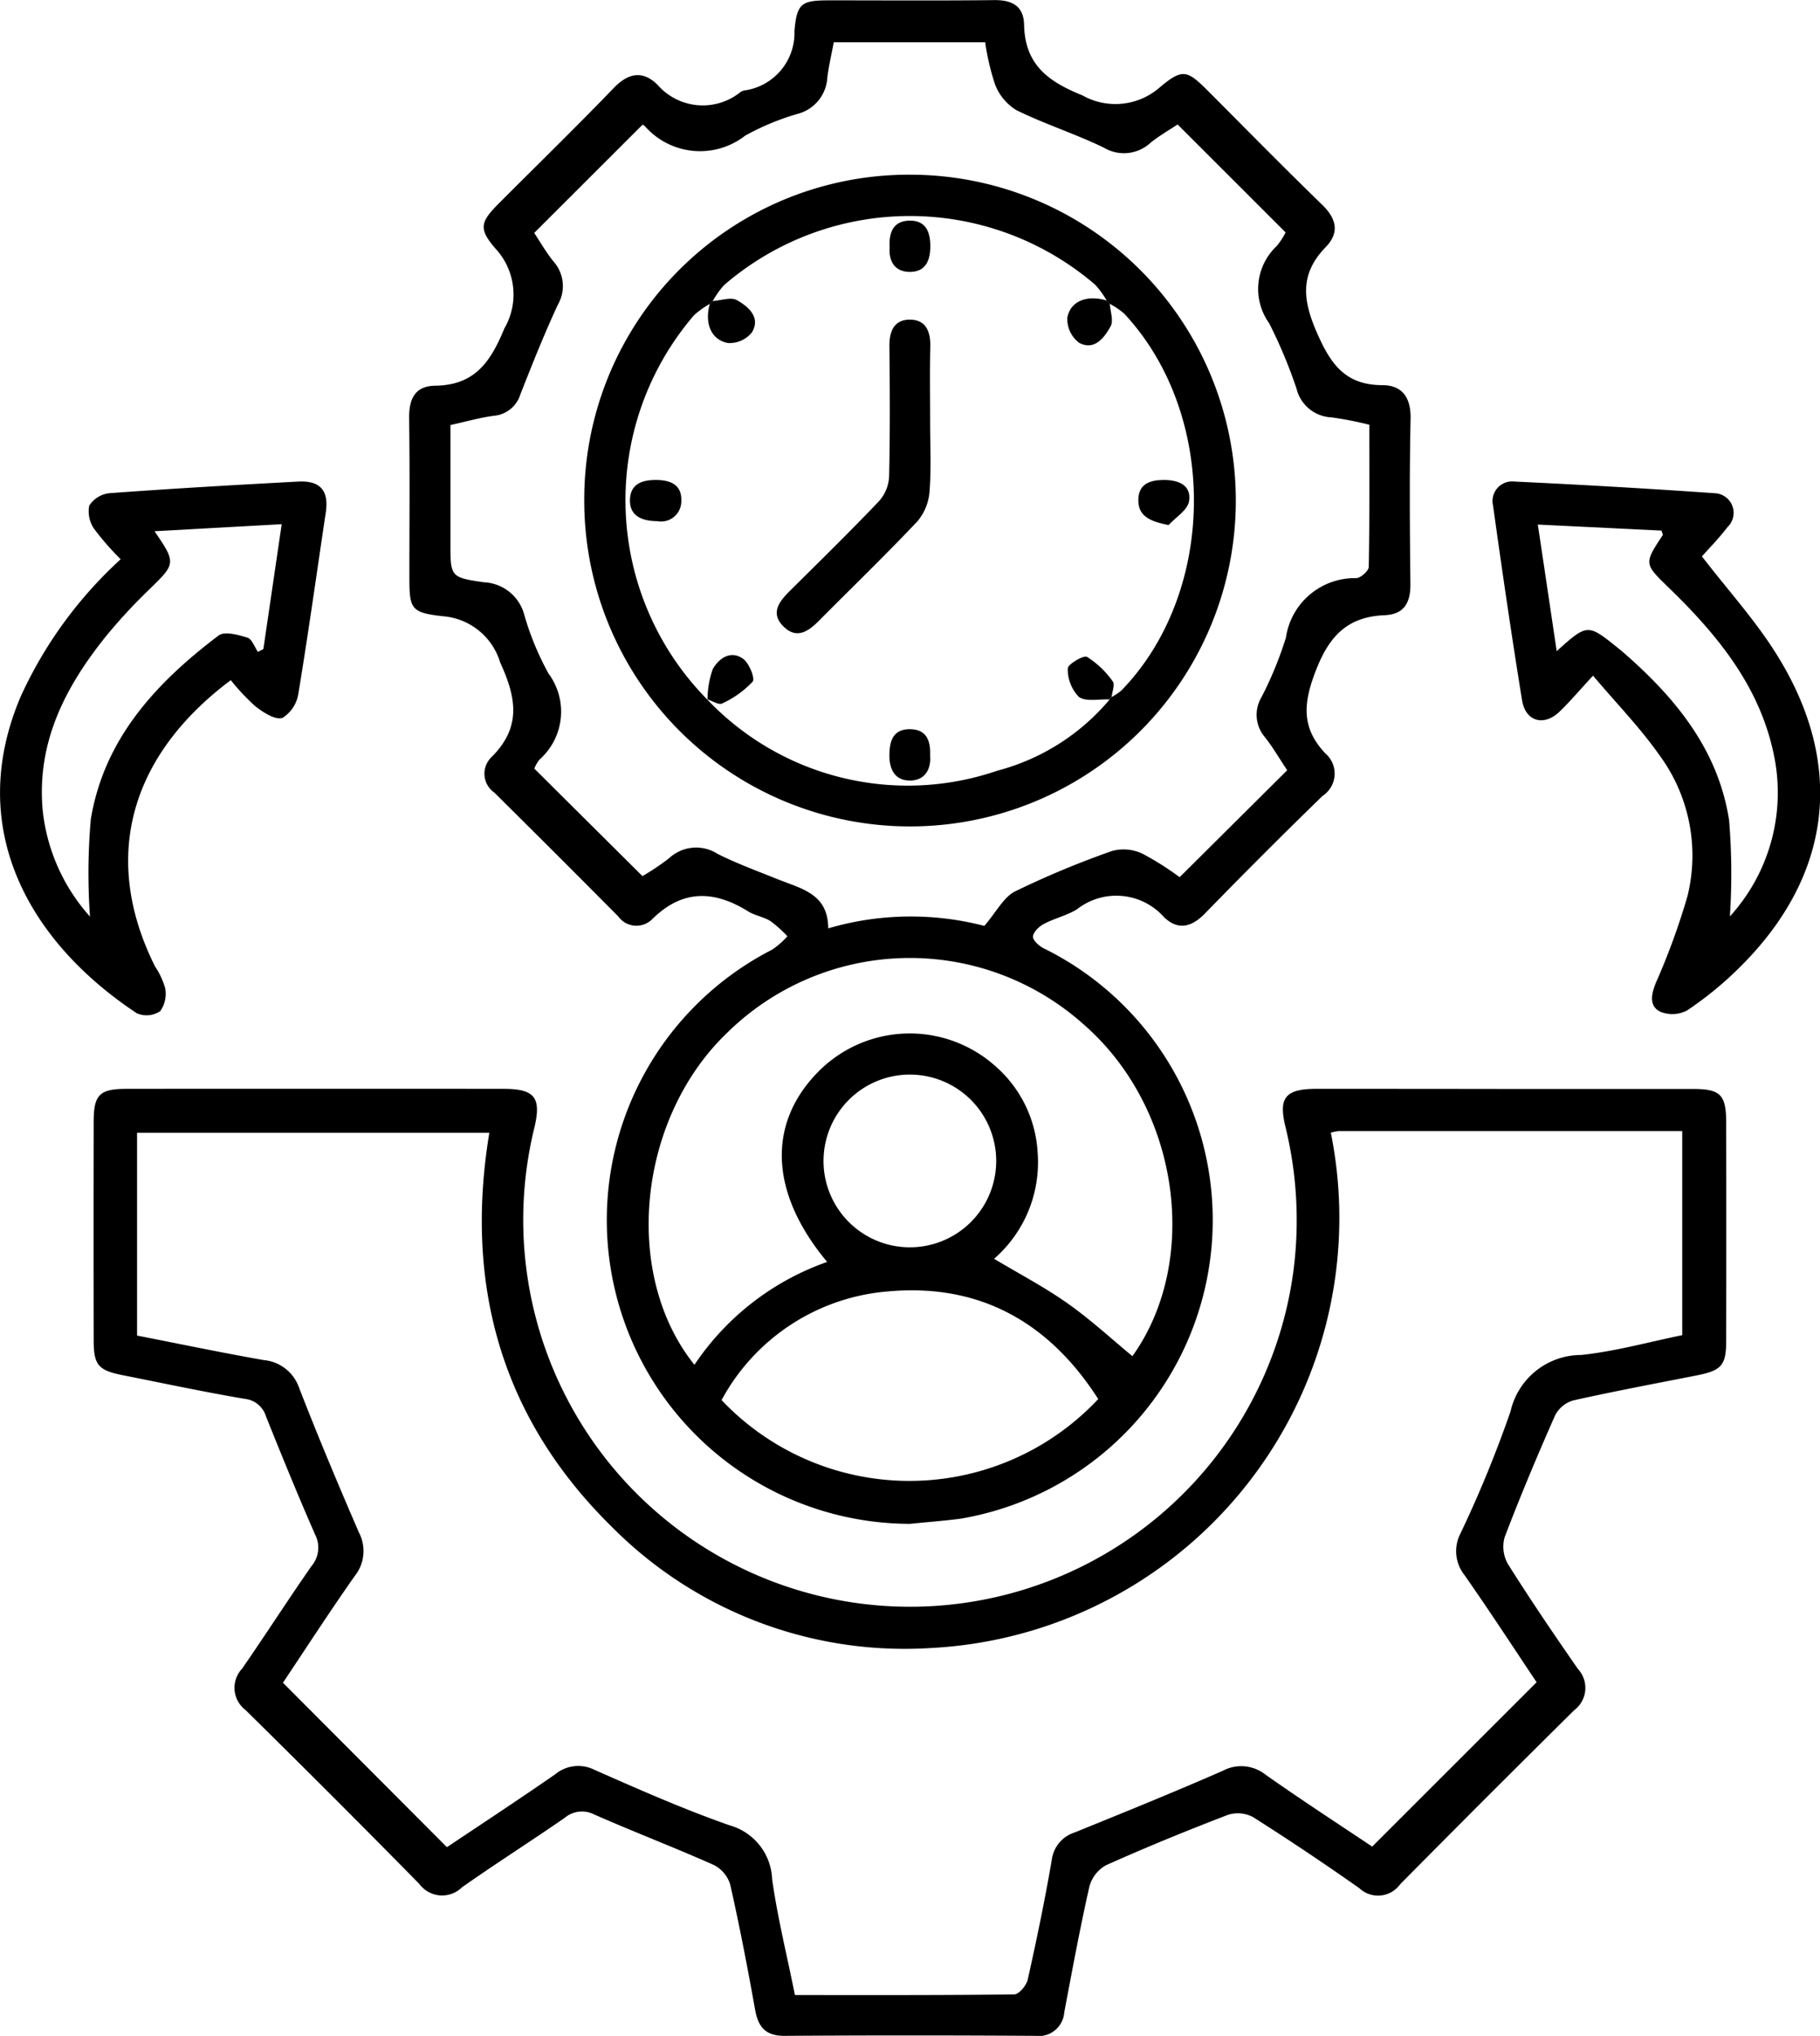
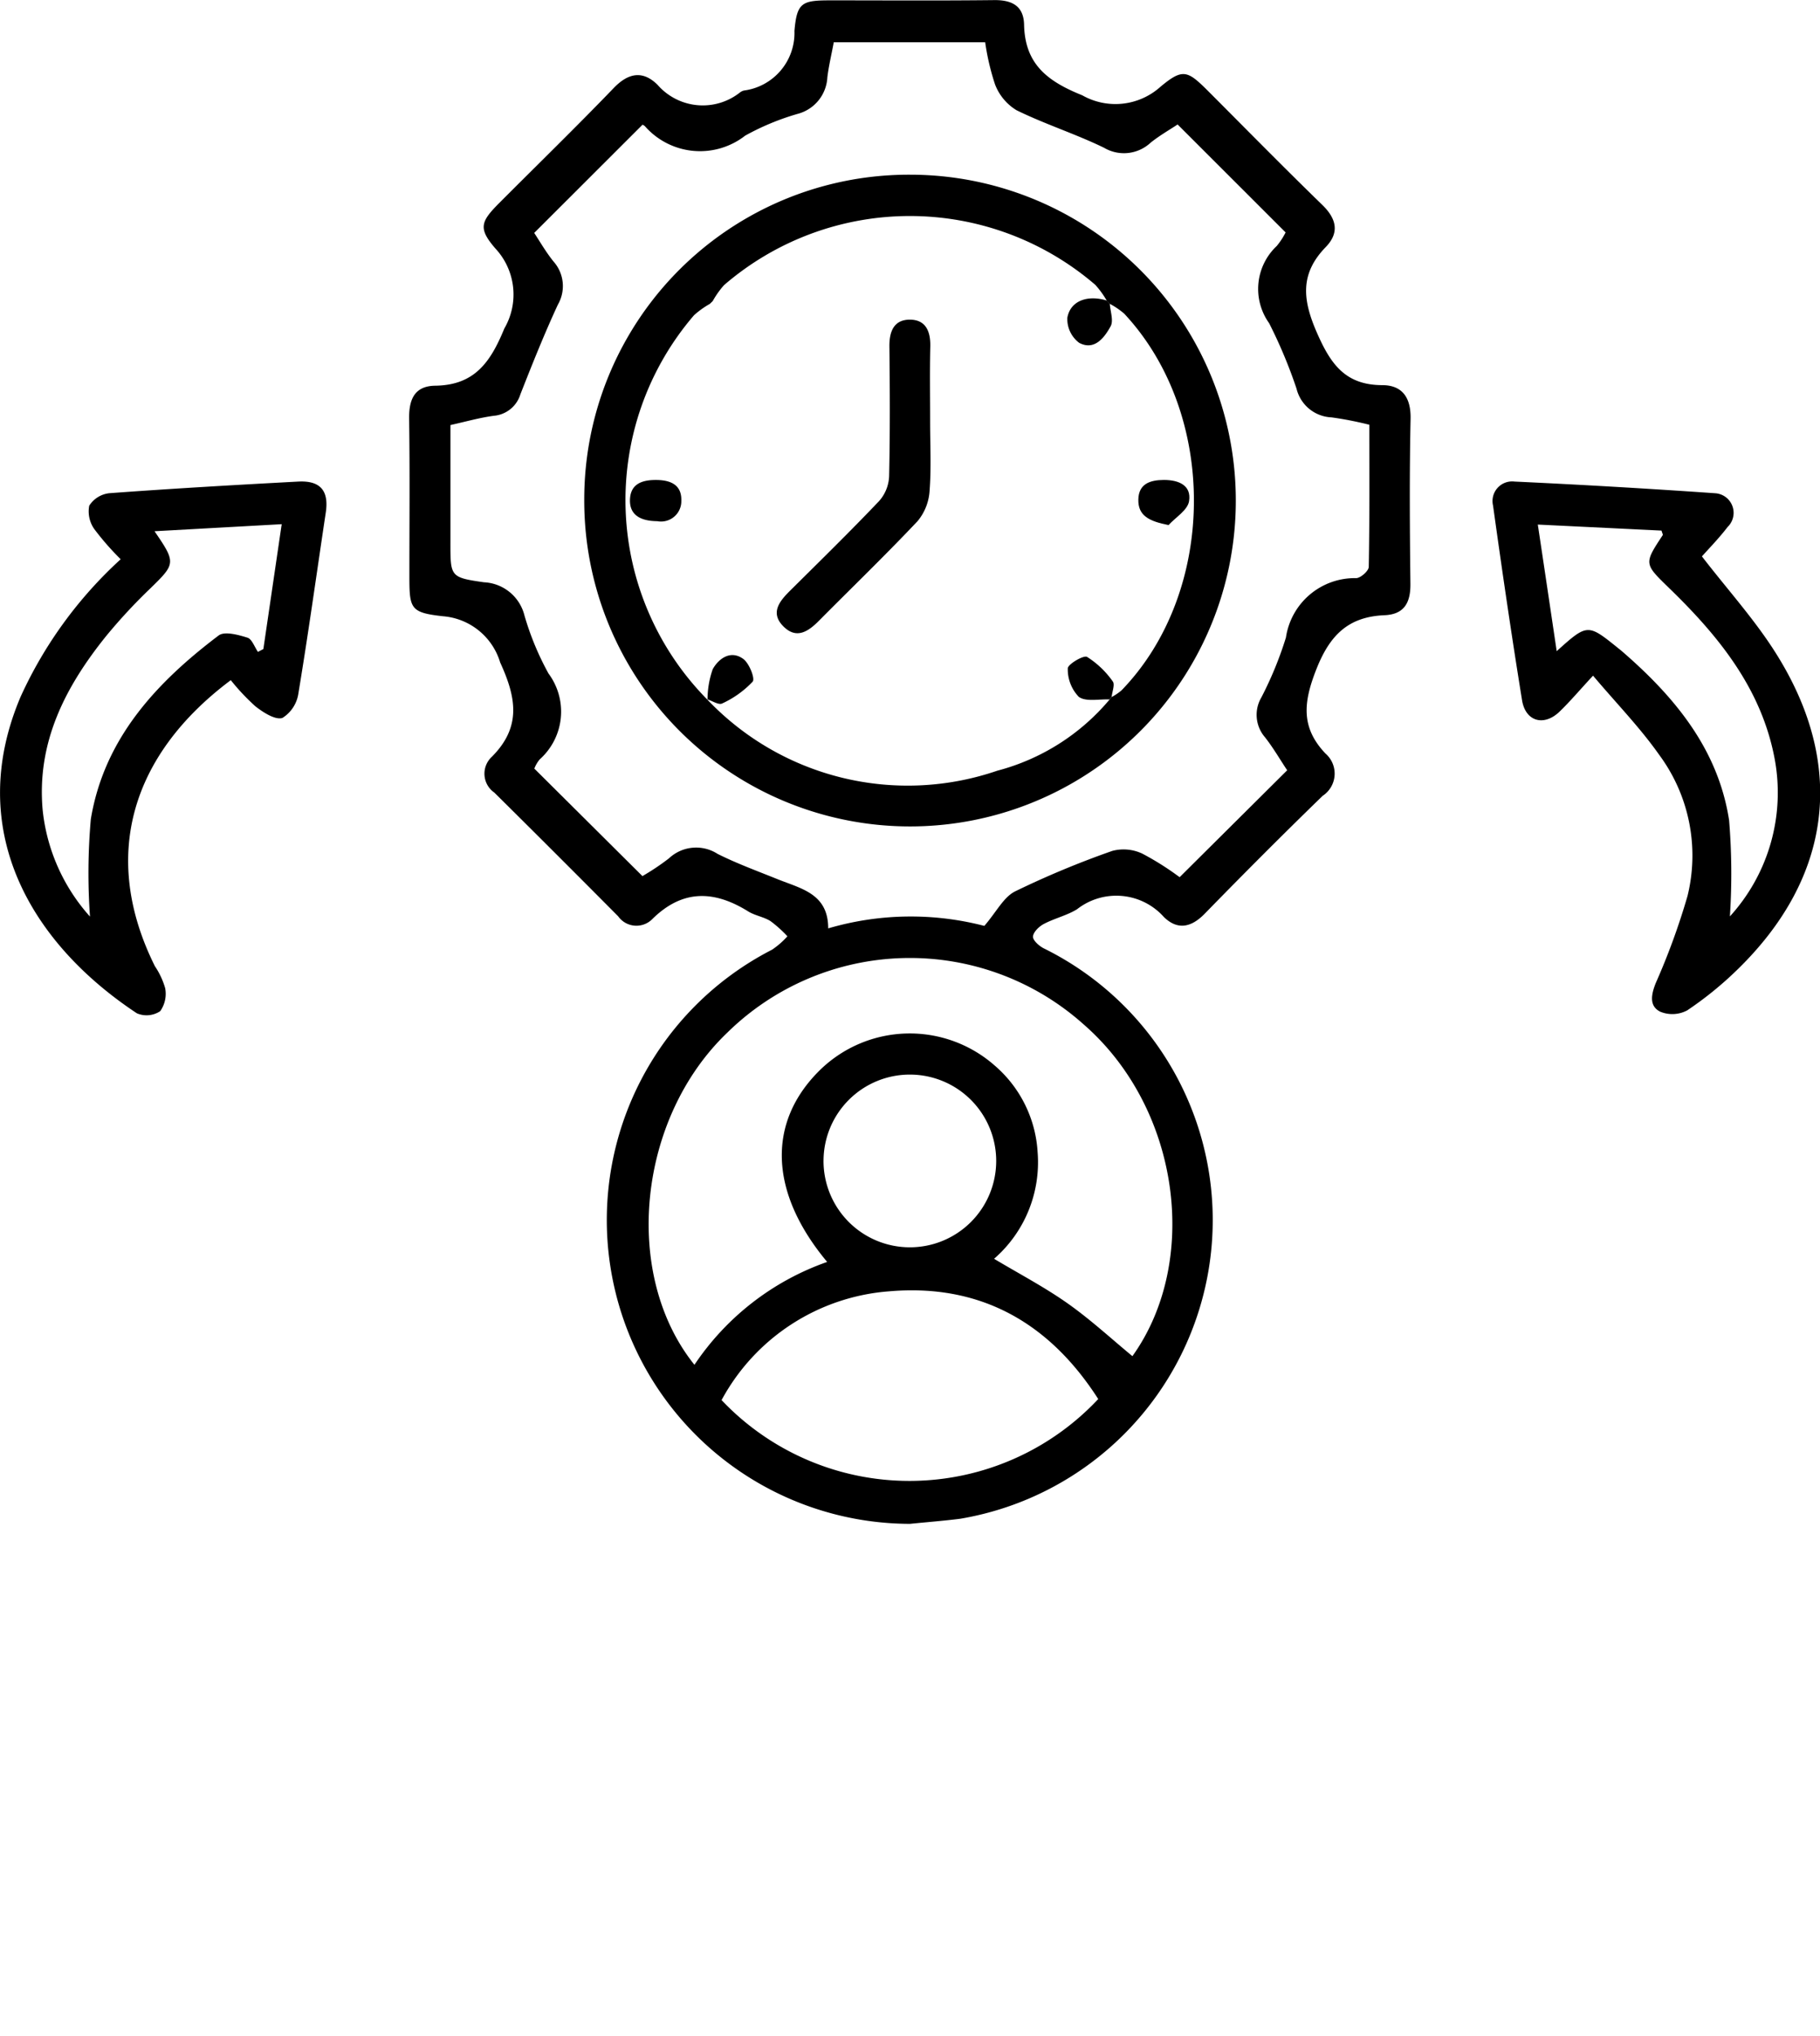
<svg xmlns="http://www.w3.org/2000/svg" width="84.993" height="95.051" viewBox="0 0 84.993 95.051">
  <g id="Period_or_period_of_coverage" data-name="Period or period of coverage" transform="translate(-243.242 -297.315)">
    <g id="Group_2017" data-name="Group 2017" transform="translate(237.095 296.216)">
      <path id="Path_41384" data-name="Path 41384" d="M360.151,371.7a14.183,14.183,0,0,1-6.442-26.807,3.886,3.886,0,0,0,.716-.624,5.75,5.75,0,0,0-.789-.709c-.317-.2-.722-.255-1.04-.452-1.586-.985-3.057-1.043-4.475.351a1.044,1.044,0,0,1-1.6-.124q-2.879-2.9-5.782-5.775a1.074,1.074,0,0,1-.12-1.67c1.388-1.389,1.149-2.756.392-4.405a3.039,3.039,0,0,0-2.662-2.158c-1.544-.169-1.578-.352-1.578-1.9,0-2.439.024-4.879-.012-7.317-.013-.9.246-1.534,1.218-1.547,1.828-.025,2.577-1.083,3.228-2.671a3.152,3.152,0,0,0-.421-3.739c-.8-.928-.689-1.242.164-2.1,1.789-1.795,3.607-3.562,5.364-5.387.688-.715,1.358-.828,2.043-.157a2.8,2.8,0,0,0,3.867.353.52.52,0,0,1,.171-.08A2.711,2.711,0,0,0,354.753,302c.116-1.352.364-1.429,1.724-1.429,2.534,0,5.068.018,7.6-.011.84-.01,1.382.276,1.4,1.15.04,1.84,1.09,2.641,2.718,3.295a3.144,3.144,0,0,0,3.652-.4c1.043-.869,1.26-.764,2.235.212,1.768,1.77,3.521,3.557,5.317,5.3.671.651.816,1.3.167,1.971-1.209,1.243-1.089,2.453-.421,3.984.642,1.471,1.322,2.46,3.059,2.465.931,0,1.344.578,1.322,1.576-.055,2.565-.037,5.132-.008,7.7.01.877-.288,1.426-1.206,1.465-1.709.071-2.572.944-3.2,2.559-.594,1.517-.712,2.688.441,3.9a1.24,1.24,0,0,1-.132,1.973c-1.864,1.808-3.7,3.65-5.512,5.508-.624.638-1.261.774-1.9.154a2.976,2.976,0,0,0-4.059-.366c-.479.294-1.056.424-1.557.69-.22.117-.486.376-.5.584-.011.176.281.437.5.55a14.142,14.142,0,0,1-3.891,26.631C361.724,371.56,360.936,371.62,360.151,371.7Zm-12.493-65.321-5.058,5.051c.259.39.543.889.9,1.332a1.725,1.725,0,0,1,.208,2.011c-.637,1.374-1.2,2.785-1.754,4.194a1.421,1.421,0,0,1-1.239,1c-.673.09-1.333.28-2.027.433V325.9c0,1.575-.006,1.616,1.564,1.84a2.046,2.046,0,0,1,1.893,1.551A13.2,13.2,0,0,0,343.268,332a2.985,2.985,0,0,1-.409,4.007,1.52,1.52,0,0,0-.253.432l5.048,5.019a11.126,11.126,0,0,0,1.242-.831,1.85,1.85,0,0,1,2.268-.206c.9.451,1.856.8,2.792,1.178,1.1.445,2.377.674,2.373,2.3a13.68,13.68,0,0,1,7.292-.116c.571-.664.9-1.341,1.433-1.609a42.216,42.216,0,0,1,4.544-1.893,2.054,2.054,0,0,1,1.4.128,13.244,13.244,0,0,1,1.743,1.1l5.023-4.992c-.335-.5-.652-1.053-1.042-1.547a1.6,1.6,0,0,1-.167-1.848,16.988,16.988,0,0,0,1.15-2.8,3.251,3.251,0,0,1,3.284-2.775c.21-.008.58-.338.584-.524.041-2.209.026-4.418.026-6.637a16.189,16.189,0,0,0-1.766-.345A1.758,1.758,0,0,1,378.2,318.7a22.655,22.655,0,0,0-1.279-3.055,2.751,2.751,0,0,1,.35-3.6,3.256,3.256,0,0,0,.419-.639l-5.043-5.04c-.372.248-.844.516-1.261.851a1.826,1.826,0,0,1-2.174.237c-1.332-.648-2.759-1.1-4.09-1.754a2.417,2.417,0,0,1-1-1.2,11.277,11.277,0,0,1-.462-1.973H356.59c-.109.585-.236,1.108-.3,1.639a1.861,1.861,0,0,1-1.39,1.706,11.8,11.8,0,0,0-2.446,1.015,3.426,3.426,0,0,1-4.674-.429C347.717,306.39,347.617,306.361,347.658,306.383Zm8.62,53.089c-2.7-3.234-2.812-6.5-.356-8.932a6,6,0,0,1,8.181-.235,5.78,5.78,0,0,1,2.007,4.061,5.967,5.967,0,0,1-2.034,4.963c1.183.708,2.36,1.324,3.437,2.084s2.053,1.663,3.023,2.462c3.169-4.424,2.235-11.58-2.3-15.509a12.169,12.169,0,0,0-16.627.413c-4.171,3.994-4.922,11.27-1.526,15.5A12.391,12.391,0,0,1,356.279,359.472Zm12.659,6.4c-2.311-3.6-5.549-5.393-9.775-5.023a9.724,9.724,0,0,0-7.812,5.077A12.082,12.082,0,0,0,368.937,365.876Zm-12.826-11.127a4.032,4.032,0,1,0,4.05-4.016A4.031,4.031,0,0,0,356.112,354.749Z" transform="translate(-311.506 -299.456)" fill-rule="evenodd" />
-       <path id="Path_41385" data-name="Path 41385" d="M344.431,501.187c2.945,0,5.89,0,8.836,0,1.287,0,1.549.269,1.552,1.574q.009,5.083,0,10.166c0,1.171-.216,1.405-1.387,1.636-1.921.379-3.846.738-5.756,1.166a1.388,1.388,0,0,0-.844.692c-.83,1.877-1.626,3.772-2.357,5.689a1.63,1.63,0,0,0,.155,1.263c1.044,1.659,2.148,3.283,3.266,4.894a1.3,1.3,0,0,1-.171,1.921q-4.088,4.041-8.129,8.128a1.275,1.275,0,0,1-1.905.189q-2.443-1.723-4.97-3.324a1.51,1.51,0,0,0-1.181-.1c-1.916.735-3.817,1.513-5.69,2.352a1.628,1.628,0,0,0-.773,1.009c-.438,1.94-.8,3.9-1.169,5.853a1.2,1.2,0,0,1-1.373,1.1q-5.842-.037-11.686,0c-.88.006-1.231-.4-1.377-1.21-.35-1.958-.727-3.913-1.164-5.853a1.523,1.523,0,0,0-.768-.915c-1.847-.822-3.737-1.544-5.587-2.359a1.251,1.251,0,0,0-1.381.163c-1.588,1.1-3.218,2.132-4.795,3.243a1.32,1.32,0,0,1-1.985-.158q-4.03-4.1-8.127-8.13a1.3,1.3,0,0,1-.156-1.919c1.1-1.586,2.141-3.212,3.245-4.794a1.332,1.332,0,0,0,.17-1.469c-.8-1.822-1.551-3.665-2.292-5.511a1.162,1.162,0,0,0-1-.828c-1.9-.323-3.783-.725-5.673-1.1-1.163-.229-1.376-.468-1.378-1.644q-.01-5.083,0-10.166c0-1.3.267-1.563,1.561-1.564q8.789-.007,17.577,0c1.45,0,1.772.4,1.451,1.78a18.063,18.063,0,1,0,35.446,6.672,18.37,18.37,0,0,0-.38-6.683c-.334-1.368,0-1.767,1.46-1.769Q340.06,501.181,344.431,501.187Zm-8.075,2.042a20.107,20.107,0,0,1-18.69,24.06,19.26,19.26,0,0,1-14.9-5.671c-5.161-5.077-6.88-11.307-5.707-18.386H280.607V512.7c2,.392,3.952.8,5.91,1.144a1.934,1.934,0,0,1,1.663,1.31c.881,2.267,1.823,4.511,2.79,6.743a1.862,1.862,0,0,1-.193,2.023c-1.179,1.676-2.293,3.4-3.357,4.989l7.658,7.678c1.644-1.1,3.364-2.23,5.053-3.4a1.681,1.681,0,0,1,1.836-.212c2.08.917,4.165,1.84,6.308,2.59a2.719,2.719,0,0,1,1.99,2.516c.252,1.8.7,3.582,1.064,5.409,3.469,0,6.856.013,10.242-.031.22,0,.57-.417.631-.692.413-1.849.8-3.707,1.12-5.574a1.549,1.549,0,0,1,1.072-1.294c2.313-.939,4.628-1.875,6.913-2.878a1.831,1.831,0,0,1,2.011.189c1.68,1.181,3.4,2.3,4.97,3.35l7.678-7.674c-1.078-1.611-2.2-3.334-3.375-5.013a1.79,1.79,0,0,1-.178-1.939,55.335,55.335,0,0,0,2.337-5.7,3.384,3.384,0,0,1,3.3-2.627c1.611-.172,3.193-.615,4.716-.925v-9.528c-5.4,0-10.724,0-16.044,0A2.11,2.11,0,0,0,336.356,503.229Z" transform="translate(-268.06 -449.247)" fill-rule="evenodd" />
      <path id="Path_41386" data-name="Path 41386" d="M266.991,392.876a12.742,12.742,0,0,1-1.226-1.4,1.43,1.43,0,0,1-.243-1.1,1.274,1.274,0,0,1,.945-.584c2.934-.216,5.873-.385,8.811-.542,1.047-.056,1.443.433,1.29,1.45-.423,2.811-.812,5.628-1.277,8.432a1.623,1.623,0,0,1-.747,1.153c-.334.107-.894-.256-1.257-.538a10.142,10.142,0,0,1-1.154-1.226c-4.678,3.5-6.084,8.259-3.543,13.357a3.62,3.62,0,0,1,.478,1.021,1.4,1.4,0,0,1-.232,1.077,1.152,1.152,0,0,1-1.087.1c-5.056-3.344-8.035-8.654-5.431-14.782A19.757,19.757,0,0,1,266.991,392.876Zm6.41,4.324.253-.131.856-5.83-5.939.329c1.009,1.469.983,1.519-.179,2.653a25.633,25.633,0,0,0-2.067,2.225c-1.915,2.374-3.268,4.975-2.976,8.156a8.81,8.81,0,0,0,2.208,4.957,28.808,28.808,0,0,1,.039-4.546c.622-3.761,3.054-6.374,5.968-8.577.276-.209.915-.033,1.344.1C273.12,396.6,273.239,396.968,273.4,397.2Z" transform="translate(-255.208 -365.667)" fill-rule="evenodd" />
      <path id="Path_41387" data-name="Path 41387" d="M541.147,398.336c-.66.714-1.088,1.222-1.565,1.681-.728.7-1.589.463-1.75-.534-.49-3.024-.933-6.057-1.355-9.091a.915.915,0,0,1,1-1.118q4.693.219,9.38.546a.917.917,0,0,1,.575,1.574c-.4.523-.867,1-1.2,1.374,1.209,1.57,2.5,2.987,3.493,4.584,3.249,5.2,2.566,10.422-1.829,14.7a16.491,16.491,0,0,1-2.351,1.911,1.479,1.479,0,0,1-1.262.061c-.528-.267-.417-.808-.208-1.334a32.273,32.273,0,0,0,1.484-4.068,7.9,7.9,0,0,0-1.32-6.586C543.339,400.756,542.232,399.623,541.147,398.336Zm-1.7-1.142c1.438-1.292,1.449-1.292,2.876-.14.049.04.1.078.148.119,2.473,2.134,4.516,4.581,5.03,7.914a30.407,30.407,0,0,1,.037,4.489,8.581,8.581,0,0,0,2.09-7.359c-.612-3.261-2.6-5.711-4.9-7.943-1.2-1.166-1.215-1.151-.33-2.493.022-.033-.026-.113-.053-.218l-5.777-.281C538.876,393.33,539.154,395.2,539.45,397.194Z" transform="translate(-460.606 -365.692)" fill-rule="evenodd" />
      <path id="Path_41395" data-name="Path 41395" d="M384.252,332.739A15.214,15.214,0,1,1,369.029,347.9,15.159,15.159,0,0,1,384.252,332.739Zm-9.466,24.516-.025-.027a12.907,12.907,0,0,0,13.559,3.337,10.23,10.23,0,0,0,5.245-3.326.81.81,0,0,1,.095-.114,2.62,2.62,0,0,0,.459-.31c4.456-4.6,4.518-12.885.127-17.587a3.669,3.669,0,0,0-.678-.462l-.137-.145a4.337,4.337,0,0,0-.535-.738,13.279,13.279,0,0,0-17.34.013,4.142,4.142,0,0,0-.526.742l-.137.133a4.175,4.175,0,0,0-.739.531A13.248,13.248,0,0,0,374.786,357.255Z" transform="translate(-335.598 -323.484)" fill-rule="evenodd" />
      <path id="Path_41397" data-name="Path 41397" d="M391.676,423.339a4.3,4.3,0,0,1,.242-1.427c.278-.5.838-.909,1.424-.483.28.2.564.917.442,1.063a4.58,4.58,0,0,1-1.425,1.019c-.158.083-.467-.124-.707-.2Z" transform="translate(-352.488 -389.568)" fill-rule="evenodd" />
-       <path id="Path_41398" data-name="Path 41398" d="M392.041,355.71c.383-.024.852-.2,1.131-.04.53.3,1.119.8.7,1.5a1.338,1.338,0,0,1-1.121.5c-.8-.149-1.1-.94-.846-1.831Z" transform="translate(-352.609 -340.556)" fill-rule="evenodd" />
      <path id="Path_41399" data-name="Path 41399" d="M460,355.788c.023.355.183.785.039,1.049-.294.54-.761,1.15-1.469.774a1.388,1.388,0,0,1-.553-1.172c.144-.8.953-1.076,1.847-.8Z" transform="translate(-402.026 -340.506)" fill-rule="evenodd" />
      <path id="Path_41400" data-name="Path 41400" d="M460.1,423.539c-.491-.024-1.1.12-1.437-.121a1.85,1.85,0,0,1-.515-1.329c-.005-.185.731-.629.9-.537a4.227,4.227,0,0,1,1.2,1.145c.111.142-.028.48-.052.728A.814.814,0,0,0,460.1,423.539Z" transform="translate(-402.136 -389.784)" fill-rule="evenodd" />
      <path id="Path_41401" data-name="Path 41401" d="M411.671,364.22c0,1.077.057,2.158-.025,3.228a2.451,2.451,0,0,1-.558,1.409c-1.5,1.589-3.073,3.106-4.612,4.657-.489.493-1.034.864-1.635.281-.66-.64-.213-1.189.295-1.693,1.394-1.383,2.8-2.757,4.151-4.178a1.859,1.859,0,0,0,.469-1.14c.046-2.026.036-4.053.014-6.08-.008-.7.21-1.251.954-1.251s.971.548.955,1.251C411.651,361.876,411.671,363.048,411.671,364.22Z" transform="translate(-362.088 -343.43)" fill-rule="evenodd" />
      <path id="Path_41402" data-name="Path 41402" d="M378.727,390.917c-.8-.007-1.29-.3-1.274-.991.018-.77.59-.945,1.271-.932.666.013,1.152.253,1.127.972A.947.947,0,0,1,378.727,390.917Z" transform="translate(-341.887 -365.485)" fill-rule="evenodd" />
      <path id="Path_41403" data-name="Path 41403" d="M472.555,391.1c-.9-.183-1.428-.43-1.409-1.2.018-.729.546-.905,1.192-.908.7,0,1.293.252,1.177.99C473.45,390.4,472.892,390.732,472.555,391.1Z" transform="translate(-411.839 -365.485)" fill-rule="evenodd" />
-       <path id="Path_41404" data-name="Path 41404" d="M427.164,436.145c.056.655-.268,1.151-.925,1.159-.723.008-.993-.525-.977-1.238.015-.655.2-1.153.934-1.162C426.993,434.9,427.194,435.431,427.164,436.145Z" transform="translate(-377.581 -399.762)" fill-rule="evenodd" />
-       <path id="Path_41405" data-name="Path 41405" d="M425.291,342.452c-.041-.706.175-1.251.953-1.251.713,0,.938.492.947,1.155.01.7-.21,1.243-.964,1.24C425.548,343.594,425.243,343.114,425.291,342.452Z" transform="translate(-377.599 -329.802)" fill-rule="evenodd" />
    </g>
  </g>
</svg>